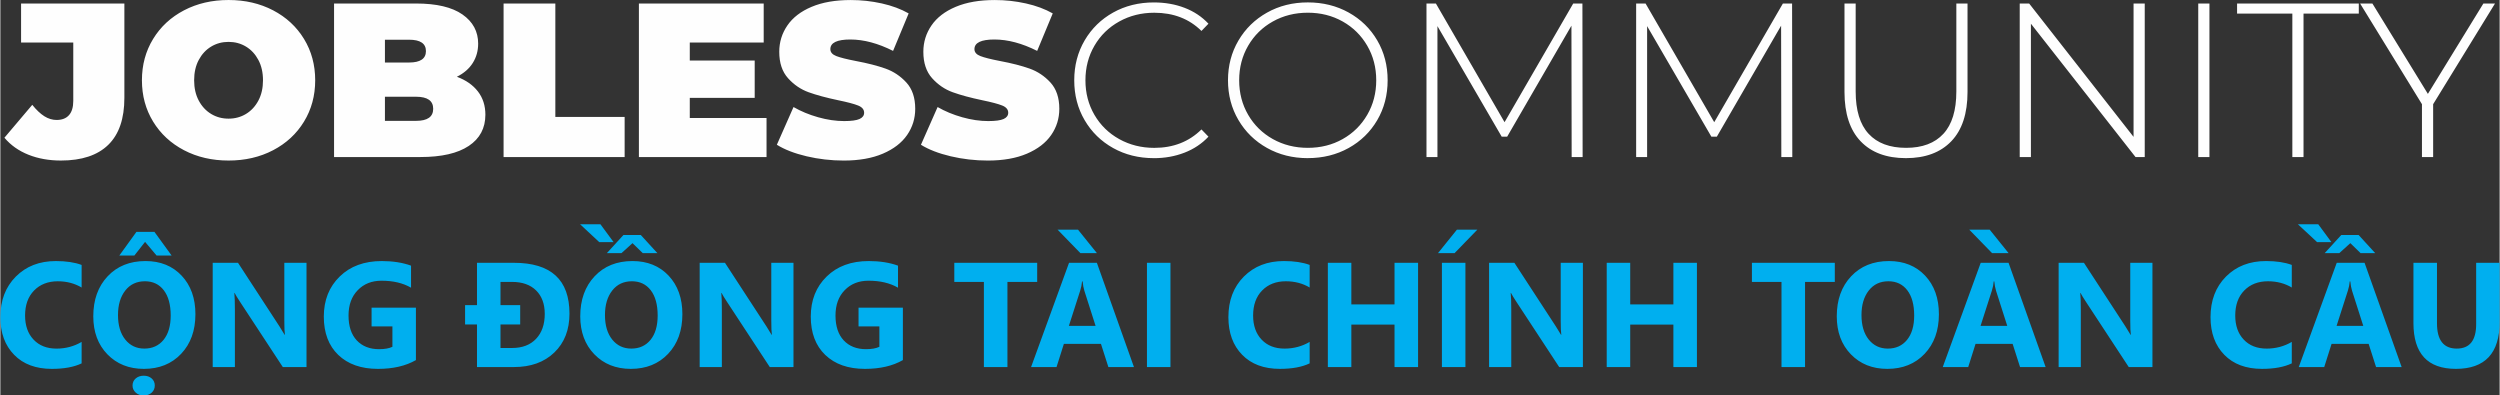
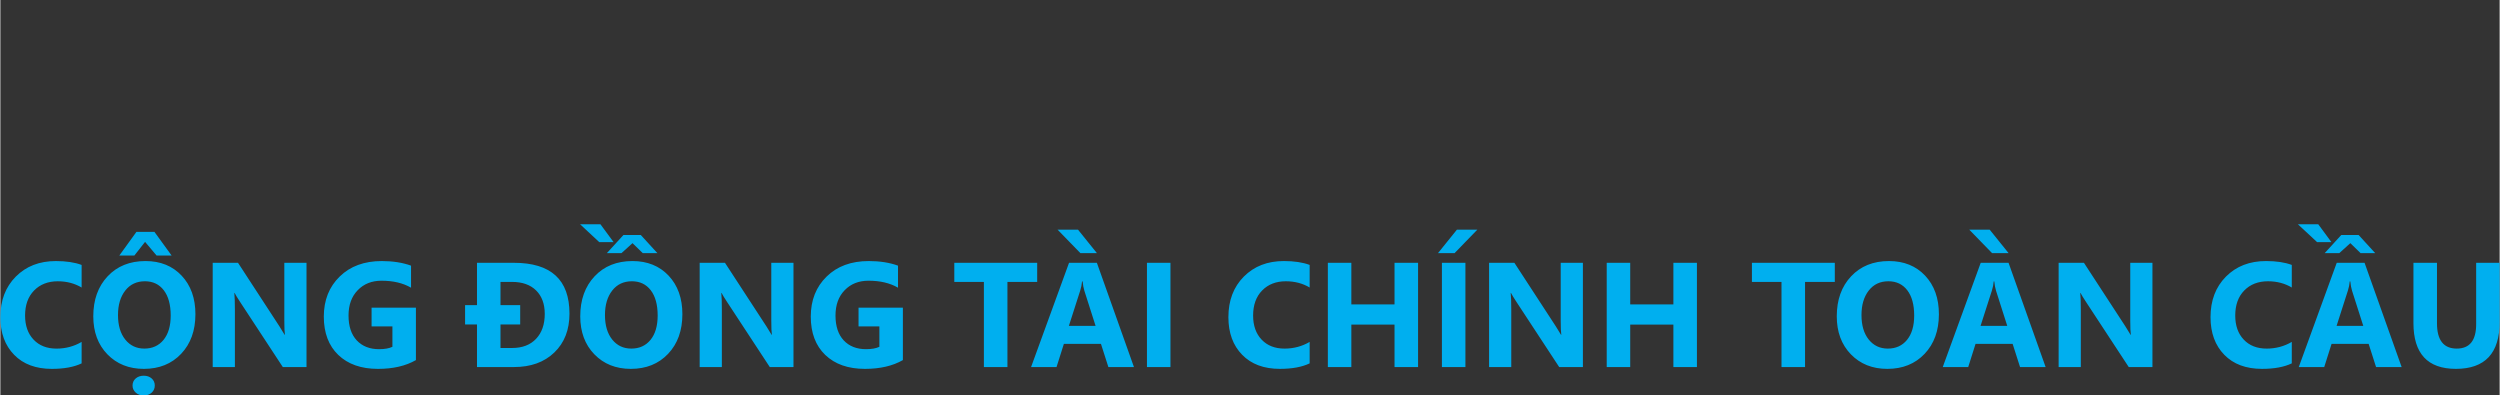
<svg xmlns="http://www.w3.org/2000/svg" xml:space="preserve" width="3.799in" height="0.601in" version="1.1" style="shape-rendering:geometricPrecision; text-rendering:geometricPrecision; image-rendering:optimizeQuality; fill-rule:evenodd; clip-rule:evenodd" viewBox="0 0 2352.03 372.2">
  <rect x="0" y="0" width="2352.03" height="372.2" fill="#333333" stroke="none" />
  <defs>
    <style type="text/css">
   
    .fil0 {fill:black}
    .fil1 {fill:#FEFEFE;fill-rule:nonzero}
    .fil2 {fill:#00AFEF;fill-rule:nonzero}
   
  </style>
  </defs>
-   <rect fill-opacity="0" class="fil0" x="-732.27" y="-4673.86" width="5263.11" height="6811.08" />
  <g id="Layer_x0020_1">
-     <path class="fil1" d="M57.06 151.08c-11.28,0 -21.5,-1.82 -30.65,-5.47 -9.15,-3.65 -16.68,-8.98 -22.6,-16l26.21 -30.96c3.85,4.82 7.64,8.39 11.35,10.73 3.72,2.34 7.57,3.51 11.56,3.51 5.09,0 8.98,-1.51 11.66,-4.54 2.68,-3.03 4.02,-7.5 4.02,-13.42l0 -54.9 -49.12 0 0 -36.74 97.21 0 0 88.75c0,19.68 -5.06,34.43 -15.17,44.27 -10.11,9.84 -24.94,14.76 -44.48,14.76zm157.69 0c-15.55,0 -29.52,-3.23 -41.9,-9.7 -12.38,-6.47 -22.08,-15.45 -29.1,-26.93 -7.02,-11.49 -10.53,-24.46 -10.53,-38.9 0,-14.45 3.51,-27.42 10.53,-38.91 7.02,-11.49 16.72,-20.47 29.1,-26.93 12.38,-6.47 26.35,-9.7 41.9,-9.7 15.55,0 29.51,3.23 41.9,9.7 12.38,6.47 22.09,15.45 29.1,26.93 7.02,11.49 10.53,24.46 10.53,38.91 0,14.45 -3.51,27.41 -10.53,38.9 -7.02,11.49 -16.72,20.47 -29.1,26.93 -12.38,6.47 -26.35,9.7 -41.9,9.7zm0 -39.42c6.05,0 11.52,-1.48 16.41,-4.44 4.89,-2.96 8.77,-7.15 11.66,-12.59 2.89,-5.43 4.33,-11.8 4.33,-19.09 0,-7.29 -1.45,-13.66 -4.33,-19.09 -2.89,-5.44 -6.78,-9.63 -11.66,-12.59 -4.89,-2.96 -10.36,-4.44 -16.41,-4.44 -6.06,0 -11.52,1.48 -16.41,4.44 -4.89,2.96 -8.77,7.15 -11.66,12.59 -2.89,5.43 -4.33,11.8 -4.33,19.09 0,7.29 1.45,13.66 4.33,19.09 2.89,5.44 6.78,9.63 11.66,12.59 4.89,2.96 10.35,4.44 16.41,4.44zm214.86 -39.42c8.53,3.16 15.13,7.77 19.81,13.83 4.68,6.05 7.02,13.35 7.02,21.88 0,12.66 -5.23,22.46 -15.68,29.41 -10.46,6.95 -25.59,10.42 -45.41,10.42l-81.32 0 0 -144.48 77.19 0c19.27,0 33.82,3.44 43.66,10.32 9.84,6.88 14.76,16.03 14.76,27.45 0,6.74 -1.68,12.8 -5.06,18.16 -3.37,5.37 -8.36,9.7 -14.96,13zm-67.7 -34.88l0 21.47 22.7 0c10.59,0 15.89,-3.58 15.89,-10.73 0,-7.15 -5.3,-10.73 -15.89,-10.73l-22.7 0zm29.31 76.37c10.73,0 16.1,-3.78 16.1,-11.35 0,-7.57 -5.37,-11.35 -16.1,-11.35l-29.31 0 0 22.7 29.31 0zm82.35 -110.42l48.71 0 0 106.71 65.22 0 0 37.77 -113.93 0 0 -144.48zm247.47 107.74l0 36.74 -120.12 0 0 -144.48 117.44 0 0 36.74 -69.56 0 0 16.93 61.09 0 0 35.09 -61.09 0 0 18.99 72.24 0zm72.65 40.04c-11.97,0 -23.63,-1.34 -34.98,-4.02 -11.35,-2.68 -20.67,-6.3 -27.97,-10.84l15.68 -35.5c6.88,3.99 14.59,7.19 23.12,9.6 8.53,2.41 16.72,3.61 24.56,3.61 6.74,0 11.56,-0.66 14.45,-1.96 2.89,-1.31 4.33,-3.27 4.33,-5.88 0,-3.03 -1.89,-5.3 -5.68,-6.81 -3.78,-1.51 -10.01,-3.16 -18.68,-4.95 -11.15,-2.34 -20.43,-4.85 -27.86,-7.53 -7.43,-2.68 -13.9,-7.09 -19.4,-13.21 -5.5,-6.12 -8.26,-14.41 -8.26,-24.87 0,-9.08 2.55,-17.34 7.64,-24.77 5.09,-7.43 12.69,-13.28 22.81,-17.54 10.11,-4.27 22.4,-6.4 36.84,-6.4 9.91,0 19.64,1.07 29.21,3.2 9.56,2.13 17.99,5.26 25.28,9.39l-14.66 35.29c-14.17,-7.15 -27.59,-10.73 -40.25,-10.73 -12.52,0 -18.78,3.03 -18.78,9.08 0,2.89 1.86,5.06 5.57,6.5 3.72,1.45 9.84,2.99 18.37,4.64 11.01,2.06 20.29,4.44 27.86,7.12 7.57,2.68 14.14,7.05 19.71,13.11 5.57,6.06 8.36,14.31 8.36,24.77 0,9.08 -2.55,17.3 -7.64,24.67 -5.09,7.36 -12.69,13.21 -22.81,17.54 -10.11,4.33 -22.39,6.5 -36.84,6.5zm135.6 0c-11.97,0 -23.63,-1.34 -34.98,-4.02 -11.35,-2.68 -20.67,-6.3 -27.97,-10.84l15.68 -35.5c6.88,3.99 14.59,7.19 23.12,9.6 8.53,2.41 16.72,3.61 24.56,3.61 6.74,0 11.56,-0.66 14.45,-1.96 2.89,-1.31 4.33,-3.27 4.33,-5.88 0,-3.03 -1.89,-5.3 -5.68,-6.81 -3.78,-1.51 -10.01,-3.16 -18.68,-4.95 -11.15,-2.34 -20.43,-4.85 -27.86,-7.53 -7.43,-2.68 -13.9,-7.09 -19.4,-13.21 -5.5,-6.12 -8.26,-14.41 -8.26,-24.87 0,-9.08 2.55,-17.34 7.64,-24.77 5.09,-7.43 12.69,-13.28 22.81,-17.54 10.11,-4.27 22.4,-6.4 36.84,-6.4 9.91,0 19.64,1.07 29.21,3.2 9.56,2.13 17.99,5.26 25.28,9.39l-14.66 35.29c-14.17,-7.15 -27.59,-10.73 -40.25,-10.73 -12.52,0 -18.78,3.03 -18.78,9.08 0,2.89 1.86,5.06 5.57,6.5 3.72,1.45 9.84,2.99 18.37,4.64 11.01,2.06 20.29,4.44 27.86,7.12 7.57,2.68 14.14,7.05 19.71,13.11 5.57,6.06 8.36,14.31 8.36,24.77 0,9.08 -2.55,17.3 -7.64,24.67 -5.09,7.36 -12.69,13.21 -22.81,17.54 -10.11,4.33 -22.39,6.5 -36.84,6.5zm156.24 -2.27c-14.17,0 -26.93,-3.16 -38.29,-9.49 -11.35,-6.33 -20.3,-15.07 -26.83,-26.21 -6.54,-11.15 -9.8,-23.67 -9.8,-37.56 0,-13.9 3.27,-26.42 9.8,-37.57 6.54,-11.15 15.48,-19.88 26.83,-26.21 11.35,-6.33 24.11,-9.49 38.29,-9.49 10.46,0 20.09,1.68 28.89,5.06 8.81,3.37 16.31,8.36 22.5,14.96l-6.6 6.81c-11.56,-11.42 -26.35,-17.13 -44.38,-17.13 -12.11,0 -23.12,2.75 -33.02,8.26 -9.91,5.5 -17.68,13.11 -23.32,22.81 -5.64,9.7 -8.46,20.54 -8.46,32.51 0,11.97 2.82,22.81 8.46,32.51 5.64,9.7 13.41,17.3 23.32,22.81 9.91,5.5 20.92,8.26 33.02,8.26 17.89,0 32.68,-5.78 44.38,-17.34l6.6 6.81c-6.19,6.6 -13.72,11.63 -22.6,15.07 -8.88,3.44 -18.47,5.16 -28.79,5.16zm144.89 0c-14.17,0 -26.97,-3.2 -38.39,-9.6 -11.42,-6.4 -20.4,-15.17 -26.93,-26.32 -6.54,-11.15 -9.8,-23.6 -9.8,-37.36 0,-13.76 3.27,-26.21 9.8,-37.36 6.54,-11.15 15.52,-19.92 26.93,-26.32 11.42,-6.4 24.22,-9.6 38.39,-9.6 14.17,0 26.97,3.16 38.39,9.49 11.42,6.33 20.4,15.07 26.93,26.21 6.54,11.15 9.8,23.67 9.8,37.57 0,13.9 -3.27,26.42 -9.8,37.56 -6.54,11.15 -15.52,19.88 -26.93,26.21 -11.42,6.33 -24.22,9.49 -38.39,9.49zm0 -9.7c12.11,0 23.05,-2.75 32.82,-8.26 9.77,-5.5 17.47,-13.11 23.11,-22.81 5.64,-9.7 8.46,-20.54 8.46,-32.51 0,-11.97 -2.82,-22.81 -8.46,-32.51 -5.64,-9.7 -13.35,-17.3 -23.11,-22.81 -9.77,-5.5 -20.71,-8.26 -32.82,-8.26 -12.11,0 -23.08,2.75 -32.92,8.26 -9.84,5.5 -17.58,13.11 -23.22,22.81 -5.64,9.7 -8.46,20.54 -8.46,32.51 0,11.97 2.82,22.81 8.46,32.51 5.64,9.7 13.38,17.3 23.22,22.81 9.84,5.5 20.81,8.26 32.92,8.26zm248.3 8.67l-0.21 -123.63 -60.47 104.44 -5.16 0 -60.47 -104.02 0 123.22 -10.32 0 0 -144.48 8.88 0 64.6 111.66 64.6 -111.66 8.67 0 0.2 144.48 -10.32 0zm197.32 0l-0.21 -123.63 -60.47 104.44 -5.16 0 -60.47 -104.02 0 123.22 -10.32 0 0 -144.48 8.88 0 64.6 111.66 64.6 -111.66 8.67 0 0.2 144.48 -10.32 0zm117.23 1.03c-18.3,0 -32.51,-5.3 -42.62,-15.89 -10.11,-10.59 -15.17,-26.07 -15.17,-46.44l0 -83.18 10.53 0 0 82.77c0,17.75 4.06,31.03 12.18,39.83 8.12,8.81 19.88,13.21 35.29,13.21 15.27,0 26.97,-4.4 35.09,-13.21 8.12,-8.81 12.18,-22.08 12.18,-39.83l0 -82.77 10.53 0 0 83.18c0,20.36 -5.09,35.84 -15.27,46.44 -10.18,10.59 -24.42,15.89 -42.72,15.89zm224.77 -145.51l0 144.48 -8.67 0 -98.45 -125.49 0 125.49 -10.53 0 0 -144.48 8.88 0 98.25 125.49 0 -125.49 10.53 0zm50.36 0l10.53 0 0 144.48 -10.53 0 0 -144.48zm88.55 9.5l-52.01 0 0 -9.5 114.55 0 0 9.5 -52.01 0 0 134.98 -10.53 0 0 -134.98zm132.51 85.24l0 49.74 -10.53 0 0 -49.74 -58.2 -94.74 11.56 0 52.22 85.04 52.22 -85.04 10.94 0 -58.21 94.74z" />
    <path class="fil2" d="M76.48 341.96c-7.15,3.45 -16.51,5.18 -28.05,5.18 -15.04,0 -26.88,-4.41 -35.5,-13.26 -8.64,-8.85 -12.94,-20.64 -12.94,-35.38 0,-15.69 4.83,-28.42 14.52,-38.18 9.69,-9.76 22.28,-14.64 37.74,-14.64 9.58,0 17.65,1.21 24.22,3.64l0 21.27c-6.56,-3.92 -14.03,-5.88 -22.44,-5.88 -9.2,0 -16.65,2.9 -22.3,8.69 -5.65,5.79 -8.48,13.64 -8.48,23.54 0,9.48 2.66,17.05 8.01,22.68 5.32,5.63 12.52,8.45 21.55,8.45 8.62,0 16.51,-2.1 23.66,-6.31l0 20.2zm58.57 5.18c-14.06,0 -25.5,-4.58 -34.35,-13.71 -8.85,-9.15 -13.26,-21.06 -13.26,-35.75 0,-15.51 4.48,-28.05 13.47,-37.62 8.99,-9.58 20.88,-14.39 35.71,-14.39 14.01,0 25.34,4.6 33.98,13.75 8.64,9.18 12.96,21.27 12.96,36.27 0,15.41 -4.49,27.86 -13.45,37.3 -8.94,9.43 -20.65,14.15 -35.05,14.15zm0.96 -82.44c-7.75,0 -13.92,2.9 -18.47,8.73 -4.55,5.81 -6.84,13.5 -6.84,23.07 0,9.71 2.29,17.4 6.84,23.07 4.55,5.65 10.53,8.48 17.91,8.48 7.64,0 13.66,-2.76 18.14,-8.24 4.46,-5.51 6.7,-13.12 6.7,-22.89 0,-10.18 -2.17,-18.1 -6.49,-23.75 -4.34,-5.65 -10.28,-8.48 -17.8,-8.48zm25.13 -24.24l-14.15 0 -10.81 -12.84 -10.07 12.84 -14.15 0 16.07 -22.23 16.98 0 16.14 22.23zm-26.23 131.73c-3.06,0 -5.58,-0.93 -7.57,-2.75 -1.98,-1.82 -2.96,-4.04 -2.96,-6.63 0,-2.73 1,-4.95 3.01,-6.68 2.01,-1.7 4.5,-2.55 7.52,-2.55 3.06,0 5.56,0.87 7.5,2.59 1.94,1.73 2.9,3.95 2.9,6.63 0,2.69 -0.96,4.93 -2.9,6.7 -1.94,1.77 -4.44,2.68 -7.5,2.68zm153.19 -26.76l-22.3 0 -40.45 -61.65c-2.36,-3.6 -4.02,-6.31 -4.93,-8.13l-0.26 0c0.35,3.46 0.54,8.76 0.54,15.86l0 53.92 -20.88 0 0 -98.1 23.82 0 38.93 59.71c1.77,2.71 3.41,5.37 4.93,8.01l0.28 0c-0.37,-2.26 -0.56,-6.77 -0.56,-13.48l0 -54.25 20.88 0 0 98.1zm102.97 -6.56c-9.58,5.51 -21.49,8.27 -35.73,8.27 -15.76,0 -28.21,-4.37 -37.32,-13.1 -9.08,-8.73 -13.64,-20.76 -13.64,-36.08 0,-15.41 4.97,-27.98 14.92,-37.69 9.93,-9.74 23.17,-14.59 39.68,-14.59 10.39,0 19.57,1.45 27.49,4.32l0 20.74c-7.56,-4.39 -16.81,-6.56 -27.77,-6.56 -9.18,0 -16.63,2.96 -22.4,8.92 -5.79,5.96 -8.66,13.9 -8.66,23.84 0,10.07 2.59,17.86 7.75,23.4 5.18,5.51 12.17,8.27 20.97,8.27 5.3,0 9.5,-0.75 12.59,-2.24l0 -19.17 -19.62 0 0 -17.66 41.73 0 0 49.35zm57.47 6.56l0 -40.1 -11.21 0 0 -18.19 11.21 0 0 -39.82 34.77 0c34.84,0 52.27,15.93 52.27,47.83 0,15.27 -4.77,27.46 -14.27,36.59 -9.5,9.13 -22.16,13.69 -37.99,13.69l-34.77 0zm22.12 -80.12l0 21.83 18.54 0 0 18.19 -18.54 0 0 22.16 10.95 0c9.58,0 17.07,-2.87 22.53,-8.62 5.44,-5.75 8.17,-13.57 8.17,-23.47 0,-9.34 -2.71,-16.7 -8.1,-22.04 -5.42,-5.37 -12.98,-8.06 -22.74,-8.06l-10.81 0zm122.67 81.83c-14.06,0 -25.5,-4.58 -34.35,-13.71 -8.85,-9.15 -13.26,-21.06 -13.26,-35.75 0,-15.51 4.48,-28.05 13.47,-37.62 8.99,-9.58 20.88,-14.39 35.71,-14.39 14.01,0 25.34,4.6 33.98,13.75 8.64,9.18 12.96,21.27 12.96,36.27 0,15.41 -4.49,27.86 -13.45,37.3 -8.94,9.43 -20.65,14.15 -35.05,14.15zm0.96 -82.44c-7.75,0 -13.92,2.9 -18.47,8.73 -4.55,5.81 -6.84,13.5 -6.84,23.07 0,9.71 2.29,17.4 6.84,23.07 4.55,5.65 10.53,8.48 17.91,8.48 7.64,0 13.66,-2.76 18.14,-8.24 4.46,-5.51 6.7,-13.12 6.7,-22.89 0,-10.18 -2.17,-18.1 -6.49,-23.75 -4.34,-5.65 -10.28,-8.48 -17.8,-8.48zm-17.19 -36.83l-13.48 0 -18.05 -16.81 19.15 0 12.38 16.81zm41.19 10.35l-13.75 0 -9.64 -9.39 -10.39 9.39 -13.76 0 15.6 -17.05 16.35 0 15.6 17.05zm128.09 107.21l-22.3 0 -40.45 -61.65c-2.36,-3.6 -4.02,-6.31 -4.93,-8.13l-0.26 0c0.35,3.46 0.54,8.76 0.54,15.86l0 53.92 -20.88 0 0 -98.1 23.82 0 38.93 59.71c1.77,2.71 3.41,5.37 4.93,8.01l0.28 0c-0.37,-2.26 -0.56,-6.77 -0.56,-13.48l0 -54.25 20.88 0 0 98.1zm102.97 -6.56c-9.58,5.51 -21.49,8.27 -35.73,8.27 -15.76,0 -28.21,-4.37 -37.32,-13.1 -9.08,-8.73 -13.64,-20.76 -13.64,-36.08 0,-15.41 4.97,-27.98 14.92,-37.69 9.93,-9.74 23.17,-14.59 39.68,-14.59 10.39,0 19.57,1.45 27.49,4.32l0 20.74c-7.56,-4.39 -16.81,-6.56 -27.77,-6.56 -9.18,0 -16.63,2.96 -22.4,8.92 -5.79,5.96 -8.66,13.9 -8.66,23.84 0,10.07 2.59,17.86 7.75,23.4 5.18,5.51 12.17,8.27 20.97,8.27 5.3,0 9.5,-0.75 12.59,-2.24l0 -19.17 -19.62 0 0 -17.66 41.73 0 0 49.35zm126.39 -73.56l-28 0 0 80.12 -22.16 0 0 -80.12 -27.84 0 0 -17.98 78 0 0 17.98zm91.07 80.12l-24.08 0 -6.98 -21.83 -34.89 0 -6.91 21.83 -23.96 0 35.73 -98.1 26.2 0 34.89 98.1zm-36.13 -38.79l-10.53 -32.97c-0.77,-2.48 -1.33,-5.42 -1.66,-8.83l-0.54 0c-0.23,2.87 -0.79,5.72 -1.7,8.55l-10.67 33.25 25.1 0zm1.26 -68.42l-15.53 0 -21.48 -22.09 19.22 0 17.8 22.09zm69.22 107.21l-22.12 0 0 -98.1 22.12 0 0 98.1zm131.01 -3.48c-7.15,3.45 -16.51,5.18 -28.05,5.18 -15.04,0 -26.88,-4.41 -35.5,-13.26 -8.64,-8.85 -12.94,-20.64 -12.94,-35.38 0,-15.69 4.83,-28.42 14.52,-38.18 9.69,-9.76 22.28,-14.64 37.74,-14.64 9.58,0 17.65,1.21 24.22,3.64l0 21.27c-6.56,-3.92 -14.03,-5.88 -22.44,-5.88 -9.2,0 -16.65,2.9 -22.3,8.69 -5.65,5.79 -8.48,13.64 -8.48,23.54 0,9.48 2.66,17.05 8.01,22.68 5.32,5.63 12.52,8.45 21.55,8.45 8.62,0 16.51,-2.1 23.66,-6.31l0 20.2zm102.01 3.48l-22.16 0 0 -39.96 -40.63 0 0 39.96 -22.12 0 0 -98.1 22.12 0 0 39.14 40.63 0 0 -39.14 22.16 0 0 98.1zm44.56 0l-22.12 0 0 -98.1 22.12 0 0 98.1zm11.23 -129.31l-21.42 22.09 -15.6 0 17.8 -22.09 19.22 0zm99.32 129.31l-22.3 0 -40.45 -61.65c-2.36,-3.6 -4.02,-6.31 -4.93,-8.13l-0.26 0c0.35,3.46 0.54,8.76 0.54,15.86l0 53.92 -20.88 0 0 -98.1 23.82 0 38.93 59.71c1.77,2.71 3.41,5.37 4.93,8.01l0.28 0c-0.37,-2.26 -0.56,-6.77 -0.56,-13.48l0 -54.25 20.88 0 0 98.1zm107.33 0l-22.16 0 0 -39.96 -40.63 0 0 39.96 -22.12 0 0 -98.1 22.12 0 0 39.14 40.63 0 0 -39.14 22.16 0 0 98.1zm129.75 -80.12l-28 0 0 80.12 -22.16 0 0 -80.12 -27.84 0 0 -17.98 78 0 0 17.98zm49.46 81.83c-14.06,0 -25.5,-4.58 -34.35,-13.71 -8.85,-9.15 -13.26,-21.06 -13.26,-35.75 0,-15.51 4.48,-28.05 13.47,-37.62 8.99,-9.58 20.88,-14.39 35.71,-14.39 14.01,0 25.34,4.6 33.98,13.75 8.64,9.18 12.96,21.27 12.96,36.27 0,15.41 -4.49,27.86 -13.45,37.3 -8.94,9.43 -20.65,14.15 -35.05,14.15zm0.96 -82.44c-7.75,0 -13.92,2.9 -18.47,8.73 -4.55,5.81 -6.84,13.5 -6.84,23.07 0,9.71 2.29,17.4 6.84,23.07 4.55,5.65 10.53,8.48 17.91,8.48 7.64,0 13.66,-2.76 18.14,-8.24 4.46,-5.51 6.7,-13.12 6.7,-22.89 0,-10.18 -2.17,-18.1 -6.49,-23.75 -4.34,-5.65 -10.28,-8.48 -17.8,-8.48zm147.99 80.73l-24.08 0 -6.98 -21.83 -34.89 0 -6.91 21.83 -23.96 0 35.73 -98.1 26.2 0 34.89 98.1zm-36.13 -38.79l-10.53 -32.97c-0.77,-2.48 -1.33,-5.42 -1.66,-8.83l-0.54 0c-0.23,2.87 -0.79,5.72 -1.7,8.55l-10.67 33.25 25.1 0zm1.26 -68.42l-15.53 0 -21.48 -22.09 19.22 0 17.8 22.09zm135.38 107.21l-22.3 0 -40.45 -61.65c-2.36,-3.6 -4.02,-6.31 -4.93,-8.13l-0.26 0c0.35,3.46 0.54,8.76 0.54,15.86l0 53.92 -20.88 0 0 -98.1 23.82 0 38.93 59.71c1.77,2.71 3.41,5.37 4.93,8.01l0.28 0c-0.37,-2.26 -0.56,-6.77 -0.56,-13.48l0 -54.25 20.88 0 0 98.1zm131.15 -3.48c-7.15,3.45 -16.51,5.18 -28.05,5.18 -15.04,0 -26.88,-4.41 -35.5,-13.26 -8.64,-8.85 -12.94,-20.64 -12.94,-35.38 0,-15.69 4.83,-28.42 14.52,-38.18 9.69,-9.76 22.28,-14.64 37.74,-14.64 9.58,0 17.65,1.21 24.22,3.64l0 21.27c-6.56,-3.92 -14.03,-5.88 -22.44,-5.88 -9.2,0 -16.65,2.9 -22.3,8.69 -5.65,5.79 -8.48,13.64 -8.48,23.54 0,9.48 2.66,17.05 8.01,22.68 5.32,5.63 12.52,8.45 21.55,8.45 8.62,0 16.51,-2.1 23.66,-6.31l0 20.2zm103.38 3.48l-24.08 0 -6.98 -21.83 -34.89 0 -6.91 21.83 -23.96 0 35.73 -98.1 26.2 0 34.89 98.1zm-36.13 -38.79l-10.53 -32.97c-0.77,-2.48 -1.33,-5.42 -1.66,-8.83l-0.54 0c-0.23,2.87 -0.79,5.72 -1.7,8.55l-10.67 33.25 25.1 0zm-29.96 -78.77l-13.48 0 -18.05 -16.81 19.15 0 12.38 16.81zm41.19 10.35l-13.75 0 -9.65 -9.39 -10.39 9.39 -13.75 0 15.6 -17.05 16.35 0 15.6 17.05zm117.12 64.73c0,29.45 -13.73,44.18 -41.17,44.18 -26.65,0 -39.96,-14.39 -39.96,-43.16l0 -56.65 22.16 0 0 56.91c0,15.88 6.21,23.82 18.61,23.82 12.17,0 18.26,-7.66 18.26,-23l0 -57.73 22.09 0 0 55.63z" />
  </g>
</svg>